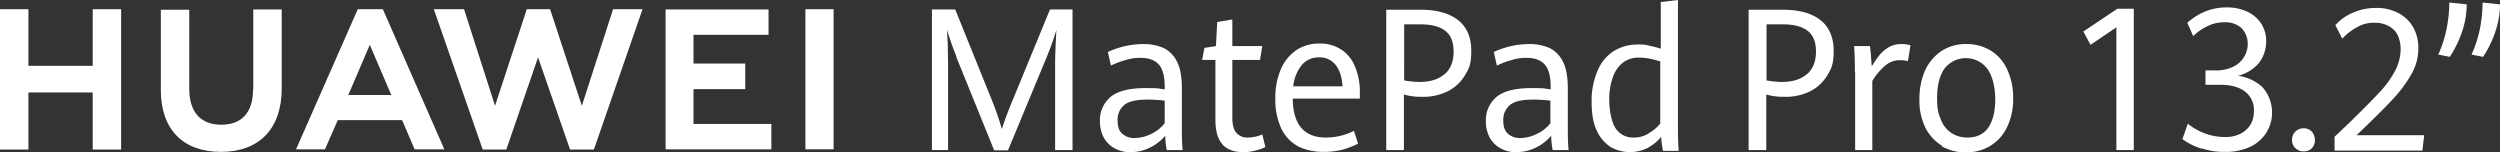
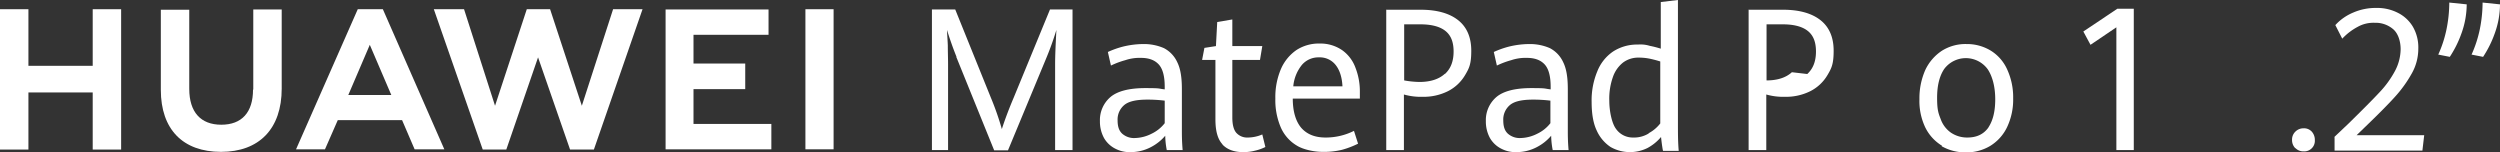
<svg xmlns="http://www.w3.org/2000/svg" width="976.2" height="59.5" viewBox="0 0 976.2 59.5">
  <rect x="0" y="0" width="976.2" height="59.5" fill="#333333" stroke="none" />
  <g id="HUAWEI_MatePad_Pro_13.2__RGB-02" data-name="HUAWEI MatePad Pro 13.2__RGB-02" transform="translate(-287.6 -351.6)">
    <g id="组_77770" data-name="组 77770">
      <path id="路径_52709" data-name="路径 52709" d="M323.8,377.3H298.7V355.2H287.6V410h11.1V387.7h25.1V410h11.1V355.2H323.8Z" fill="#fff" />
      <path id="路径_52710" data-name="路径 52710" d="M386.4,386.6c0,8.9-4.4,13.7-12.4,13.7s-12.5-4.9-12.5-14V355.4H350.4v31.3c0,15.4,8.6,24.2,23.5,24.2s23.7-9,23.7-24.7V355.3H386.5v31.3Z" fill="#fff" />
      <path id="路径_52711" data-name="路径 52711" d="M514.8,392.9l-12.4-37.7h-9.1l-12.4,37.7-12.1-37.7H457L476.1,410h9.2l12.4-36,12.5,36h9.3l19-54.8H527Z" fill="#fff" />
      <path id="路径_52712" data-name="路径 52712" d="M558.4,386.4h20.2v-10H558.4V365.2h29.3v-9.9H547.5v54.6h41.3V400H558.4Z" fill="#fff" />
      <rect id="矩形_36075" data-name="矩形 36075" width="11" height="54.7" transform="translate(602.1 355.2)" fill="#fff" />
      <path id="路径_52713" data-name="路径 52713" d="M444.6,398.5l4.9,11.4h11.6l-24-54.7h-9.8l-24.1,54.7h11.3l5-11.4ZM432,369.1l8.4,19.6H423.6Z" fill="#fff" />
    </g>
    <g id="组_77771" data-name="组 77771">
      <path id="路径_52714" data-name="路径 52714" d="M661.1,373.8c-.6-1.5-1.3-3.3-2-5.3s-1.3-3.8-1.7-5.2c0,1.4.2,3.4.3,6,0,2.6.1,5,.1,7.3v33.6h-6.3V355.3h9.1l13.9,34.4a110.678,110.678,0,0,1,4.3,12.3c1.1-3.4,2.6-7.5,4.6-12.2l14.2-34.5h8.8v54.9h-6.8V376.6c0-3.1.2-7.6.5-13.3a118.914,118.914,0,0,1-4.2,11.6l-14.7,35.4h-5.4L661,373.8Z" fill="#fff" />
      <path id="路径_52715" data-name="路径 52715" d="M743.2,410.2a31.639,31.639,0,0,1-.6-5.6,18.356,18.356,0,0,1-5.7,4.5,16.963,16.963,0,0,1-7.8,1.9,11.968,11.968,0,0,1-6.1-1.4,10.583,10.583,0,0,1-4.3-4.1,13.421,13.421,0,0,1-1.6-6.6,11.832,11.832,0,0,1,4.1-9.4c2.7-2.3,7.3-3.5,13.6-3.5s4.9.2,7.6.5v-1c0-4.2-.8-7.1-2.4-8.8s-3.9-2.5-6.9-2.5a17.453,17.453,0,0,0-6.1.9,32.847,32.847,0,0,0-5.6,2.1l-1.2-5.3a34.969,34.969,0,0,1,5.9-2.1,34.183,34.183,0,0,1,7.9-1,19.53,19.53,0,0,1,8.1,1.6,11.629,11.629,0,0,1,5.2,5.5c1.3,2.6,1.8,6.1,1.8,10.5v16.1c0,1.7,0,4.3.3,7.7h-6.2Zm-5.9-6.4a14.2,14.2,0,0,0,5.1-4.1v-8.8a54.861,54.861,0,0,0-6.8-.4c-4.4,0-7.4.7-9.1,2.2a7.36,7.36,0,0,0-2.5,5.9c0,2.5.6,4.1,1.8,5.2a6.939,6.939,0,0,0,4.9,1.7,15.054,15.054,0,0,0,6.6-1.7Z" fill="#fff" />
      <path id="路径_52716" data-name="路径 52716" d="M765,408c-1.9-2-2.8-5.2-2.8-9.8V375H757l.9-4.7,4.5-.7.5-9.4,5.9-1v10.4h11.7l-.9,5.4H768.8v22.5c0,2.7.5,4.7,1.5,5.9a5.652,5.652,0,0,0,4.6,1.9,14.487,14.487,0,0,0,5.6-1.2l1.2,4.9a17.7,17.7,0,0,1-3.9,1.4,18.023,18.023,0,0,1-4.8.6q-5.25,0-8.1-3Z" fill="#fff" />
      <path id="路径_52717" data-name="路径 52717" d="M818.6,390.1H792.4c0,5.1,1.2,8.9,3.3,11.4,2.2,2.5,5.3,3.8,9.5,3.8a24.507,24.507,0,0,0,11.1-2.6l1.6,5a34.128,34.128,0,0,1-6.3,2.4,29.868,29.868,0,0,1-7.7.8c-2.9,0-7.3-.8-10-2.5a15.428,15.428,0,0,1-6.2-7.1,26.976,26.976,0,0,1-2.1-11.2,27.925,27.925,0,0,1,2.2-11.6,17.321,17.321,0,0,1,6.1-7.4,16.04,16.04,0,0,1,9-2.5,15,15,0,0,1,8.8,2.6,14.462,14.462,0,0,1,5.2,6.9,25.237,25.237,0,0,1,1.7,9.3v2.7Zm-6.8-4.9c-.2-3.7-1.2-6.5-2.8-8.4a7.861,7.861,0,0,0-6.4-2.8,8.488,8.488,0,0,0-6.6,2.9,15.5,15.5,0,0,0-3.4,8.4h19.2Z" fill="#fff" />
      <path id="路径_52718" data-name="路径 52718" d="M829,355.4h13.3c6.4,0,11.3,1.4,14.7,4.1s5.1,6.7,5.1,11.9-.8,6.8-2.4,9.5a16.3,16.3,0,0,1-6.7,6.3,21.216,21.216,0,0,1-9.9,2.2,24.12,24.12,0,0,1-7.3-.9v21.7h-6.9V355.3Zm22.8,25.1c2.3-2.1,3.4-5,3.4-8.8s-1.1-6.4-3.3-8.1-5.5-2.5-9.7-2.5h-6.3V383a35.665,35.665,0,0,0,6,.6c4.3,0,7.6-1.1,9.9-3.2Z" fill="#fff" />
      <path id="路径_52719" data-name="路径 52719" d="M893.9,410.2a31.639,31.639,0,0,1-.6-5.6,18.356,18.356,0,0,1-5.7,4.5,16.963,16.963,0,0,1-7.8,1.9,11.968,11.968,0,0,1-6.1-1.4,10.583,10.583,0,0,1-4.3-4.1,13.421,13.421,0,0,1-1.6-6.6,11.832,11.832,0,0,1,4.1-9.4c2.7-2.3,7.3-3.5,13.6-3.5s4.9.2,7.6.5v-1c0-4.2-.8-7.1-2.4-8.8s-3.9-2.5-6.9-2.5a17.453,17.453,0,0,0-6.1.9,32.847,32.847,0,0,0-5.6,2.1l-1.2-5.3a34.969,34.969,0,0,1,5.9-2.1,34.183,34.183,0,0,1,7.9-1,19.53,19.53,0,0,1,8.1,1.6,11.629,11.629,0,0,1,5.2,5.5c1.3,2.6,1.8,6.1,1.8,10.5v16.1c0,1.7,0,4.3.3,7.7h-6.2Zm-6-6.4a14.2,14.2,0,0,0,5.1-4.1v-8.8a54.861,54.861,0,0,0-6.8-.4c-4.4,0-7.4.7-9.1,2.2a7.36,7.36,0,0,0-2.5,5.9c0,2.5.6,4.1,1.8,5.2a6.939,6.939,0,0,0,4.9,1.7,15.054,15.054,0,0,0,6.6-1.7Z" fill="#fff" />
      <path id="路径_52720" data-name="路径 52720" d="M936.9,410.2c-.3-1.6-.5-3.3-.7-5.1a18.244,18.244,0,0,1-5.3,4.3A15.576,15.576,0,0,1,924,411a15.312,15.312,0,0,1-7.5-2,15.056,15.056,0,0,1-5.4-6.4c-1.4-2.9-2-6.7-2-11.2a29.387,29.387,0,0,1,2.2-11.9,16.8,16.8,0,0,1,6.2-7.8,17.233,17.233,0,0,1,9.7-2.7,12.2,12.2,0,0,1,4.6.5,38.3,38.3,0,0,1,4.3,1.1V352.4l6.7-.8v48.6c0,3.3,0,6.8.3,10.3H937Zm-5.5-6.6a14.2,14.2,0,0,0,4.5-3.8V375.6a42.623,42.623,0,0,0-4.2-1.1,20.97,20.97,0,0,0-4.1-.4,9.941,9.941,0,0,0-6.2,1.9,12.24,12.24,0,0,0-4,5.7A25.3,25.3,0,0,0,916,391c0,3.7.9,8.6,2.6,10.9a7.984,7.984,0,0,0,6.7,3.4,10.887,10.887,0,0,0,6.1-1.6Z" fill="#fff" />
    </g>
    <g id="组_77772" data-name="组 77772">
-       <path id="路径_52721" data-name="路径 52721" d="M970.5,355.4h13.3c6.4,0,11.3,1.4,14.7,4.1s5.1,6.7,5.1,11.9-.8,6.8-2.4,9.5a16.3,16.3,0,0,1-6.7,6.3,21.216,21.216,0,0,1-9.9,2.2,24.12,24.12,0,0,1-7.3-.9v21.7h-6.9V355.3Zm22.8,25.1c2.3-2.1,3.4-5,3.4-8.8s-1.1-6.4-3.3-8.1-5.5-2.5-9.7-2.5h-6.3V383a35.665,35.665,0,0,0,6,.6c4.3,0,7.6-1.1,9.9-3.2Z" fill="#fff" />
-       <path id="路径_52722" data-name="路径 52722" d="M1011.9,379.8c0-2.3,0-5.7-.3-10.2h6.2c.1,1.1.3,2.5.4,4.1s.2,2.9.3,3.8a38.4,38.4,0,0,1,3.1-4.5,13.1,13.1,0,0,1,3.6-3,9.5,9.5,0,0,1,4.8-1.2,11.065,11.065,0,0,1,3.6.5l-1,6.2a9.247,9.247,0,0,0-2.9-.4,8.72,8.72,0,0,0-5.7,1.9,24.771,24.771,0,0,0-5.3,6.2v27H1012V379.8Z" fill="#fff" />
+       <path id="路径_52721" data-name="路径 52721" d="M970.5,355.4h13.3c6.4,0,11.3,1.4,14.7,4.1s5.1,6.7,5.1,11.9-.8,6.8-2.4,9.5a16.3,16.3,0,0,1-6.7,6.3,21.216,21.216,0,0,1-9.9,2.2,24.12,24.12,0,0,1-7.3-.9v21.7h-6.9V355.3Zm22.8,25.1c2.3-2.1,3.4-5,3.4-8.8s-1.1-6.4-3.3-8.1-5.5-2.5-9.7-2.5h-6.3V383c4.3,0,7.6-1.1,9.9-3.2Z" fill="#fff" />
      <path id="路径_52723" data-name="路径 52723" d="M1045.9,408.5a17.261,17.261,0,0,1-6.5-7.1,23.929,23.929,0,0,1-2.3-11.1,27.287,27.287,0,0,1,2.3-11.4,18.337,18.337,0,0,1,6.5-7.5,17.3,17.3,0,0,1,9.6-2.6,17.808,17.808,0,0,1,9.5,2.6,16.6,16.6,0,0,1,6.4,7.4,26.028,26.028,0,0,1,2.3,11.2,25.081,25.081,0,0,1-2.4,11.3,17.373,17.373,0,0,1-6.6,7.3,17.989,17.989,0,0,1-9.5,2.5,18.519,18.519,0,0,1-9.4-2.4Zm18.1-7.1c1.8-2.7,2.7-6.3,2.7-11s-1-8.8-2.9-11.7a10.553,10.553,0,0,0-17-.2c-1.9,2.8-2.8,6.6-2.8,11.3s.5,6,1.4,8.3a10.886,10.886,0,0,0,4,5.3,11.247,11.247,0,0,0,6.4,1.9c3.7,0,6.4-1.3,8.3-4Z" fill="#fff" />
    </g>
    <g id="组_77773" data-name="组 77773">
      <path id="路径_52724" data-name="路径 52724" d="M1114.1,362.2l-10.2,6.9-2.8-5.2,13.3-8.9h6.4v55.2H1114v-48Z" fill="#fff" />
-       <path id="路径_52725" data-name="路径 52725" d="M1147.5,409.7a24.1,24.1,0,0,1-7.7-3.8l2.1-6a23.274,23.274,0,0,0,6.7,3.8,22.208,22.208,0,0,0,7.6,1.4,13.088,13.088,0,0,0,6.3-1.3,9.726,9.726,0,0,0,3.9-3.6,10.167,10.167,0,0,0,1.3-5.3,8.951,8.951,0,0,0-3.4-7.5q-3.45-2.7-9.9-2.7h-5.6v-5.6h3.8a15.412,15.412,0,0,0,6.7-1.3,9.891,9.891,0,0,0,6-9.1,8.879,8.879,0,0,0-2.4-6.1,9.2,9.2,0,0,0-6.5-2.3,14.732,14.732,0,0,0-7,1.6,20.666,20.666,0,0,0-5.4,3.8l-2.3-5.2a24.9,24.9,0,0,1,6.7-4.3,22.127,22.127,0,0,1,8.7-1.7,18.276,18.276,0,0,1,8.1,1.7,13.04,13.04,0,0,1,5.4,4.7,12.451,12.451,0,0,1,1.9,7,13.785,13.785,0,0,1-3,8.5,15.856,15.856,0,0,1-8,4.8,17.244,17.244,0,0,1,9.6,4.5,14.922,14.922,0,0,1,1.4,17.8,14.984,14.984,0,0,1-6.4,5.5,22.394,22.394,0,0,1-9.7,1.9,26.3,26.3,0,0,1-8.8-1.3Z" fill="#fff" />
      <path id="路径_52726" data-name="路径 52726" d="M1183.9,409.5a4.448,4.448,0,0,1-1.3-3.2,4.3,4.3,0,0,1,1.3-3.3,4.448,4.448,0,0,1,3.2-1.3,4.08,4.08,0,0,1,3.2,1.3,4.79,4.79,0,0,1,1.2,3.3,4.129,4.129,0,0,1-4.4,4.4,4.224,4.224,0,0,1-3.2-1.3Z" fill="#fff" />
      <path id="路径_52727" data-name="路径 52727" d="M1199.1,405.1l5.6-5.3c5.3-5.2,9.3-9.2,12-12.1a38.454,38.454,0,0,0,6.1-8.4,18.544,18.544,0,0,0,2.2-8.5c0-2.9-.9-6-2.8-7.7a10.508,10.508,0,0,0-7.3-2.6,12.552,12.552,0,0,0-6.7,1.6,22.917,22.917,0,0,0-6,4.6l-2.7-5.3a19.643,19.643,0,0,1,7-4.9,21.919,21.919,0,0,1,9-1.8,17.7,17.7,0,0,1,8.2,1.8,14.207,14.207,0,0,1,6,5.4,16.076,16.076,0,0,1,2.2,8.7,19.659,19.659,0,0,1-2.5,9.6,49.149,49.149,0,0,1-6.7,9.3c-2.8,3.1-6.8,7.1-11.8,11.9l-3.1,3h26.4l-.7,6h-34.3v-5.2Z" fill="#fff" />
      <path id="路径_52728" data-name="路径 52728" d="M1239.7,372.9a46.84,46.84,0,0,0,3.2-9.8,53.5,53.5,0,0,0,1.1-10.5l6.8.7a33.5,33.5,0,0,1-2,11.2,42.423,42.423,0,0,1-4.6,9.3l-4.6-.9Zm13,0a46.84,46.84,0,0,0,3.2-9.8,53.5,53.5,0,0,0,1.1-10.5l6.8.7a33.5,33.5,0,0,1-2,11.2,42.423,42.423,0,0,1-4.6,9.3l-4.6-.9Z" fill="#fff" />
    </g>
  </g>
</svg>